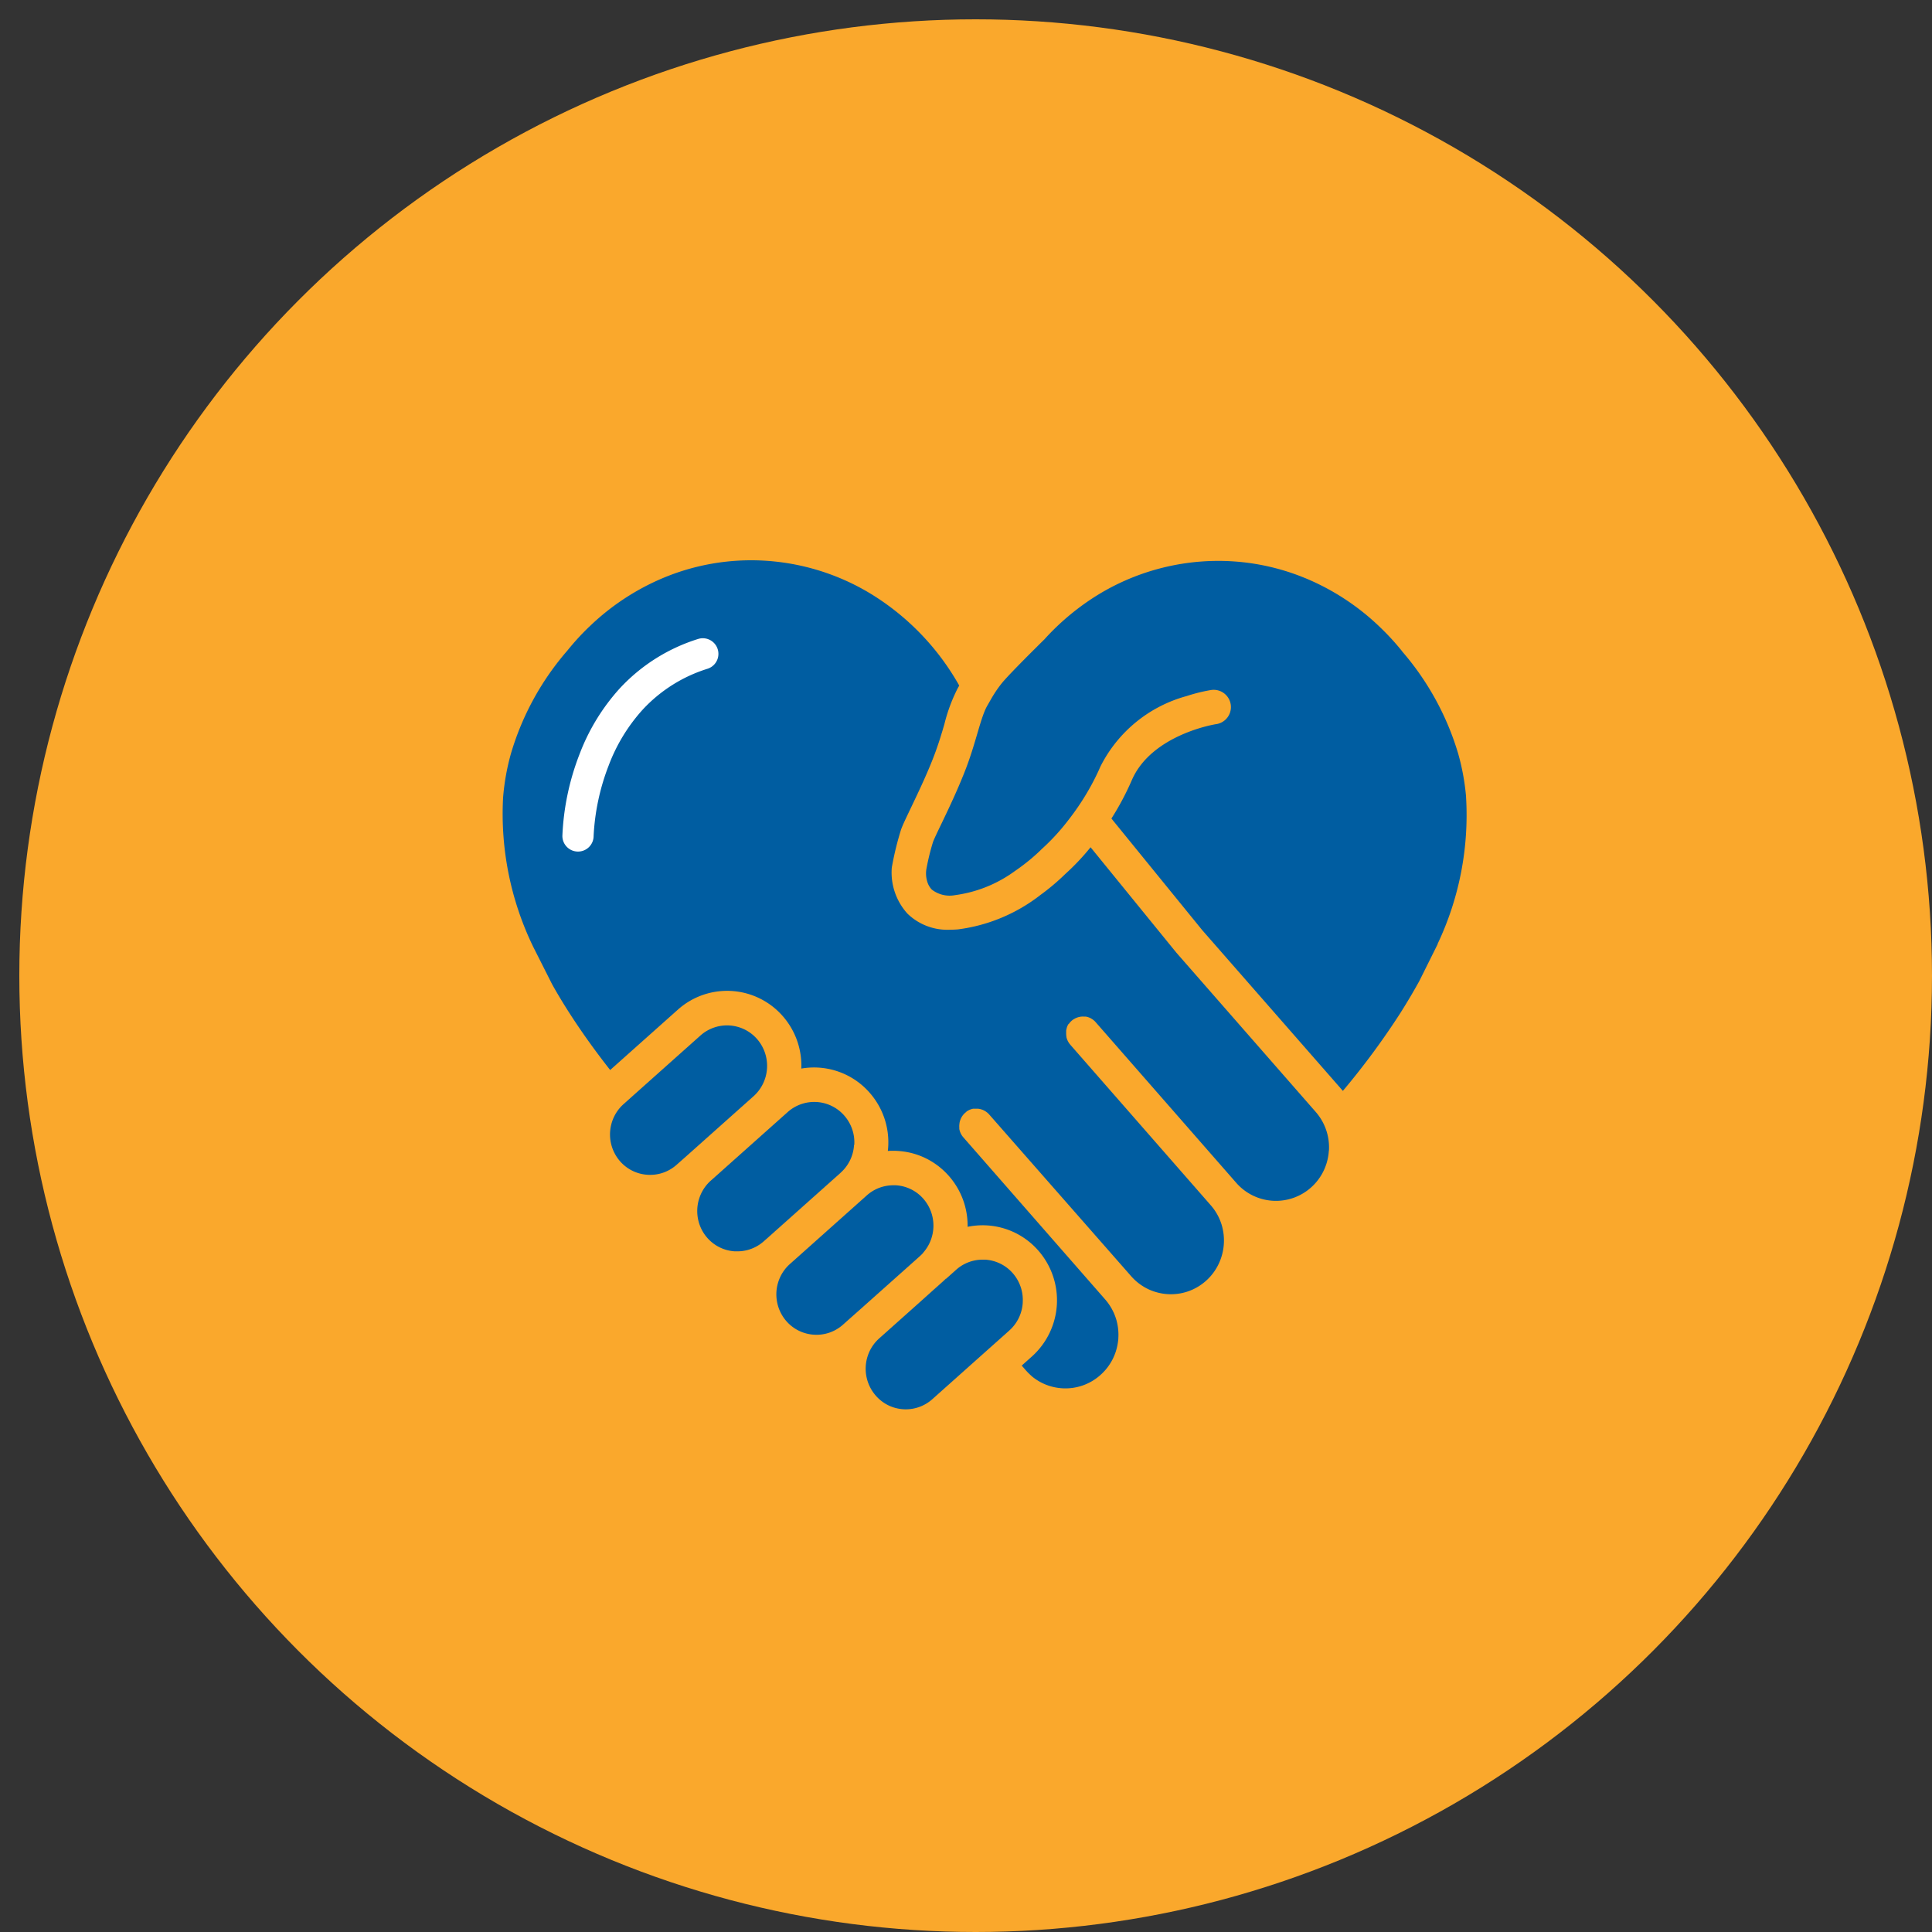
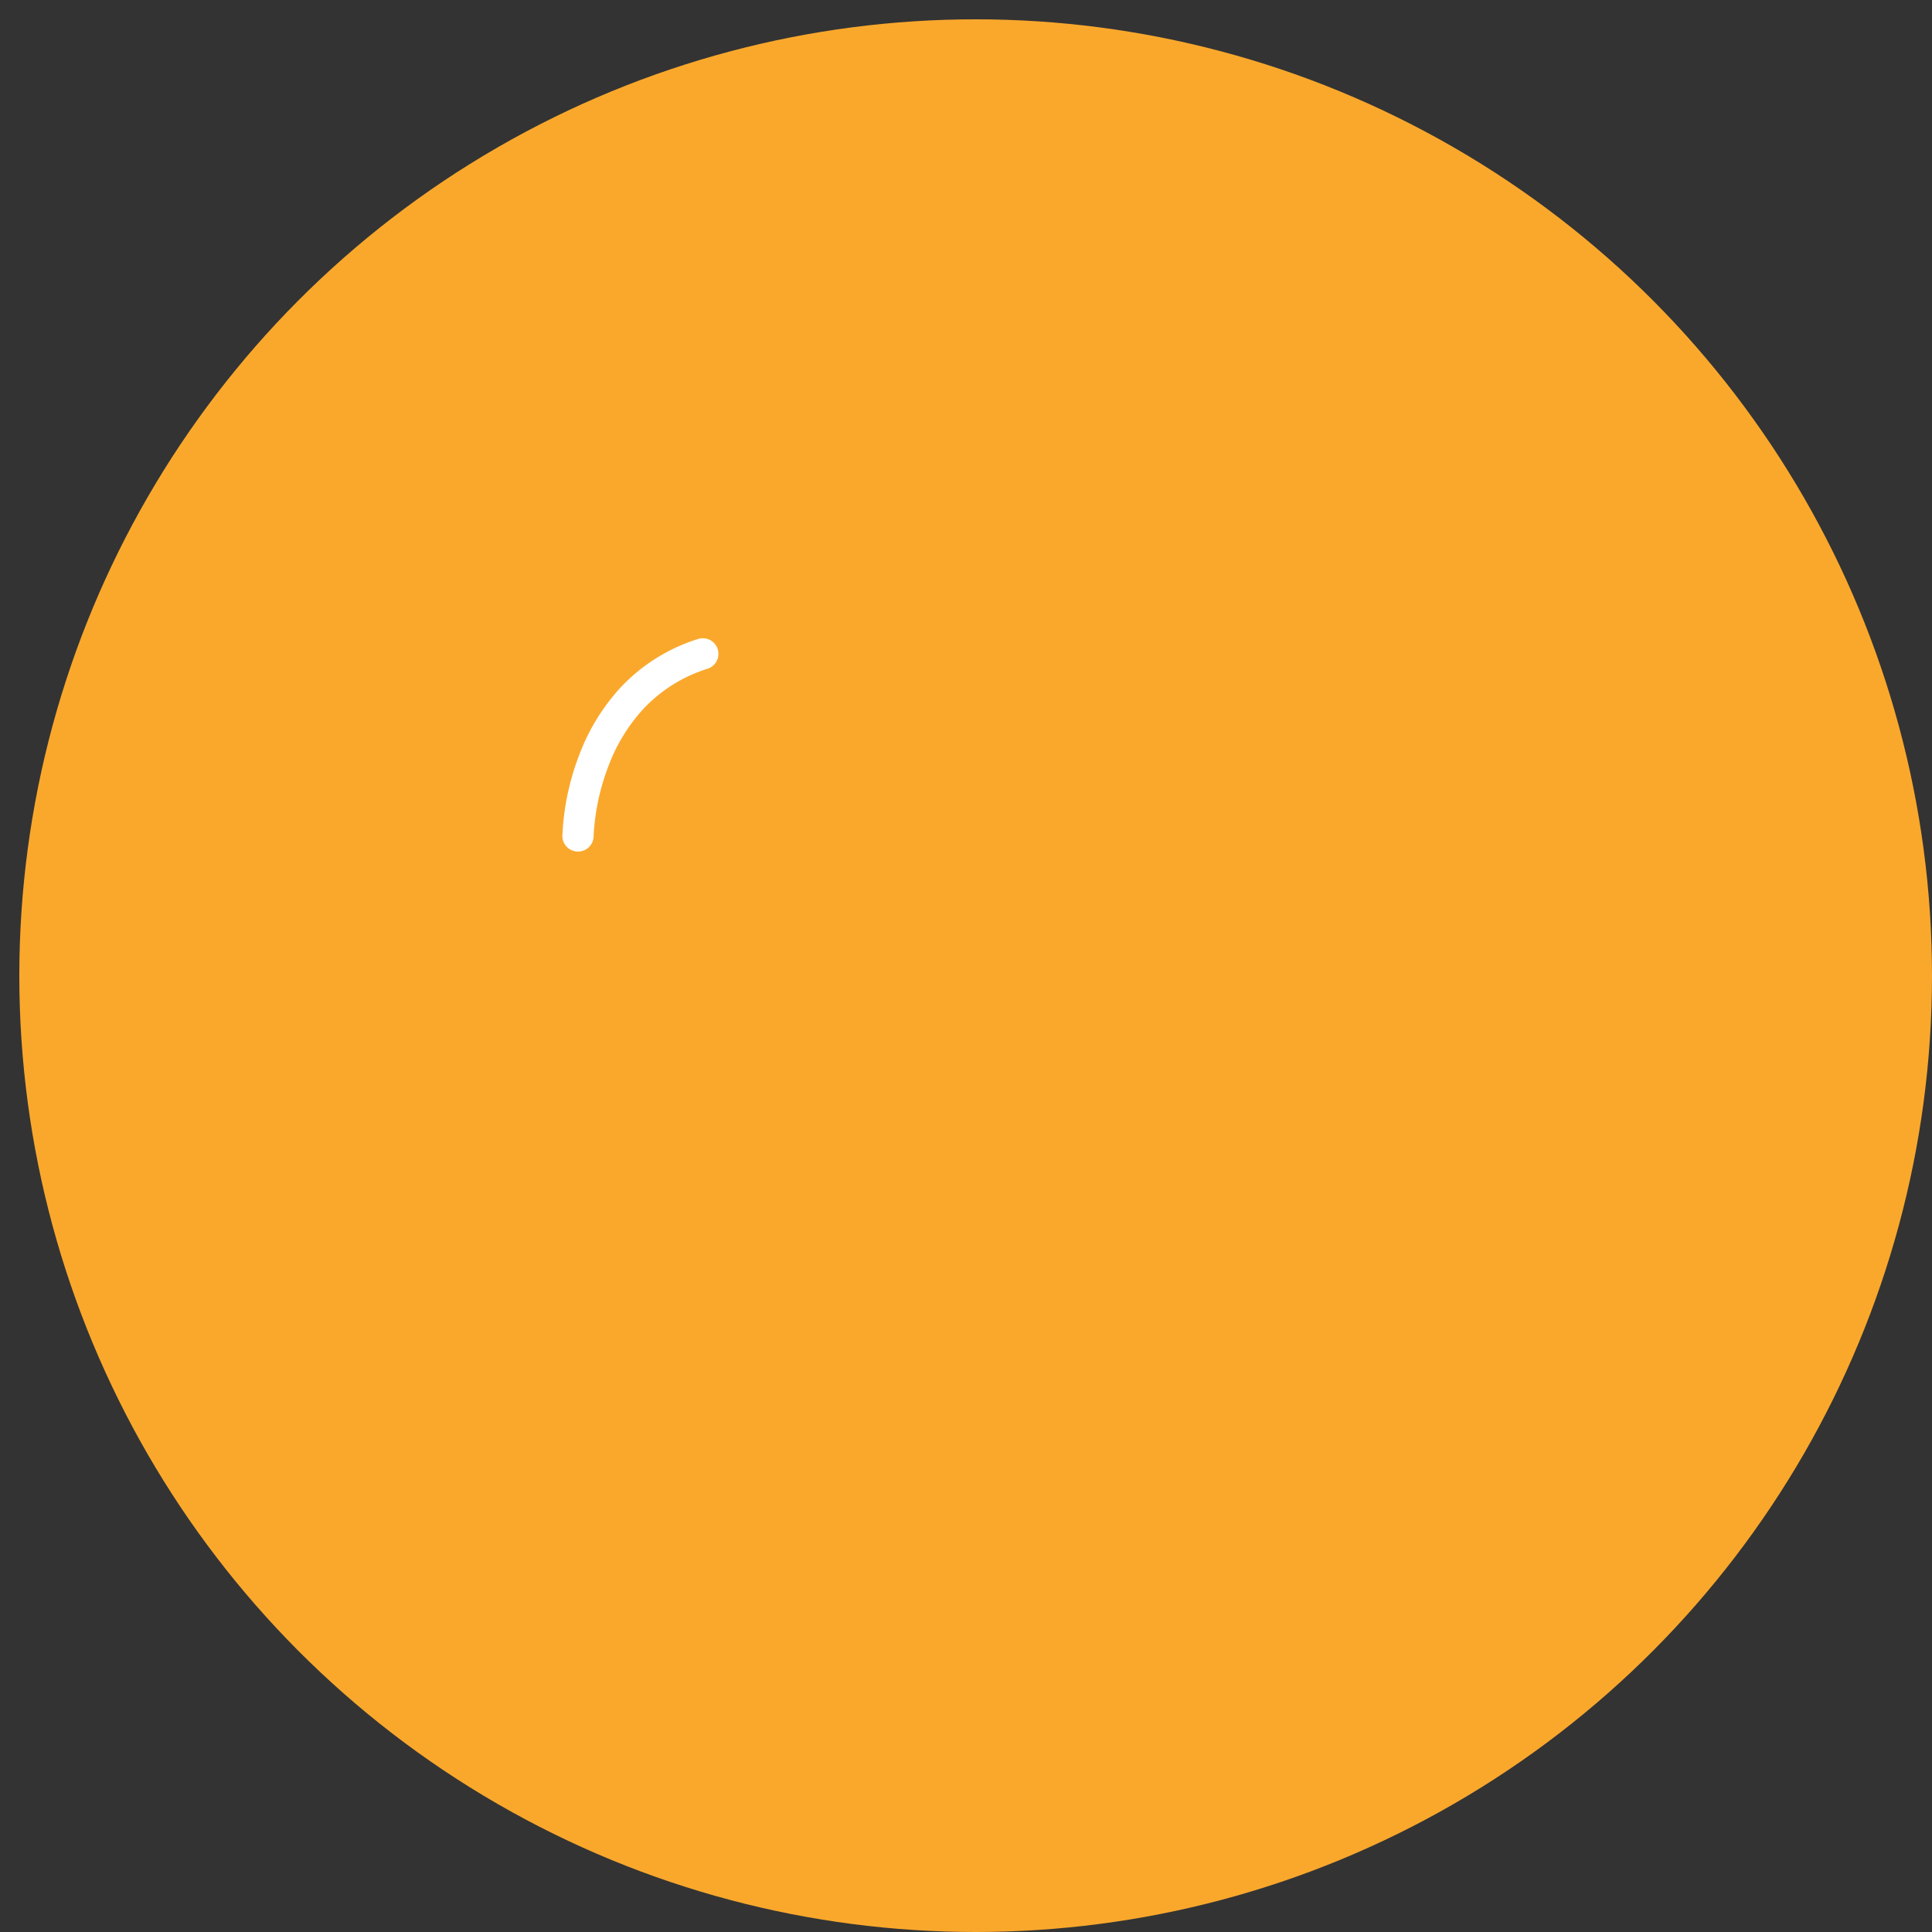
<svg xmlns="http://www.w3.org/2000/svg" width="100" height="100" viewBox="0 0 100 100">
  <rect x="0" y="0" width="100" height="100" fill="#333333" stroke="none" />
  <defs>
    <clipPath id="a">
-       <rect width="49.936" height="43.948" fill="#005da1" />
-     </clipPath>
+       </clipPath>
    <clipPath id="c">
      <rect width="100" height="100" />
    </clipPath>
  </defs>
  <g id="b" clip-path="url(#c)">
    <circle cx="49.5" cy="49.5" r="49.5" transform="translate(1 1)" fill="#faa82c" />
    <g transform="translate(0.468 0.474)">
      <g transform="translate(25.532 28.526)">
        <g clip-path="url(#a)">
          <path d="M344.157,632.922h0l-.663.591-.663.592-1.584,1.412h0l1.584-1.413.331-.3.331-.3.486-.433.044-.04.043-.041q.043-.041.085-.083Z" transform="translate(-321.194 -595.723)" fill="#005da1" />
          <path d="M257.132,561.677l-.038.035-3.415,3.047-.378.337.378-.337Z" transform="translate(-238.415 -528.671)" fill="#005da1" />
          <path d="M318.919,620.3l-.663.591-1.873,1.671h0l1.874-1.671.663-.591Z" transform="translate(-297.79 -583.849)" fill="#005da1" />
          <path d="M236.583,539.44l0,0-3.616,3.226-.214.191.018-.017.018-.017.176-.158,3.108-2.772.509-.454,0,0" transform="translate(-219.072 -507.74)" fill="#005da1" />
          <path d="M500.781,404.605c-.022.016-.043.034-.064.052l-.036.034.018-.017.018-.017c.021-.018.042-.035.064-.051" transform="translate(-471.26 -380.829)" fill="#005da1" />
          <path d="M502.4,404.337l-.022.016h0l.022-.015" transform="translate(-472.855 -380.577)" fill="#005da1" />
          <path d="M502.777,404.056h0l-.006,0-.019.012h0l.022-.015" transform="translate(-473.211 -380.311)" fill="#005da1" />
          <path d="M503.2,403.763l-.015.009-.007,0-.006,0,.02-.013.008,0" transform="translate(-473.606 -380.036)" fill="#005da1" />
          <path d="M499.642,426.541h0l-.012-.015.013.015" transform="translate(-470.269 -401.462)" fill="#005da1" />
          <path d="M232.964,594.39h0l-.176.158-.018.017-.018.017.214-.191h0m1.372,1.159-.378.337.378-.337h0" transform="translate(-219.073 -559.461)" fill="#005da1" />
          <path d="M236.579,411.81l-.509.454-3.107,2.772h0l-.2.174-.018.017.214-.191,3.616-3.226,0,0,0,0m5.278,5.653-.486.433-.331.3.331-.3h0l.486-.433.044-.04-.044.04m.172-.163.006.006h0Zm6.5-13.365-.018.017-.018.017h0l.036-.034c.021-.018.042-.036.064-.052-.022.016-.043.033-.064.051m.064-.052h0l.022-.016-.022.016m.047-.032.006,0,.014-.009-.02.013m0,0-.022.015h0l.019-.012.006,0h0m-.144.117h0l.018-.017-.018.017" transform="translate(-219.072 -380.107)" fill="#005da1" />
          <path d="M503.3,403.767l-.014.009.007,0,.015-.009-.008,0" transform="translate(-473.706 -380.036)" fill="#005da1" />
          <path d="M328.208,618.321a2.089,2.089,0,0,1-.7,1.441l-.526.47-1.326,1.182-.812.725-.686.612-.629.561c-.019.017-.038.033-.057.049a2.063,2.063,0,0,1-2.23.264,2.068,2.068,0,0,1-.644-.5,2.115,2.115,0,0,1-.408-2.068,2.08,2.08,0,0,1,.46-.766c.041-.043.084-.085.129-.126l.544-.485h0l1.584-1.413.663-.591.663-.591h0l.526-.469a2.048,2.048,0,0,1,1.372-.525c.044,0,.088,0,.132,0a2.059,2.059,0,0,1,1.428.7,2.1,2.1,0,0,1,.516,1.518" transform="translate(-301.271 -579.891)" fill="#005da1" />
          <path d="M248.958,553.995a2.1,2.1,0,0,1-.168.168l-.486.434-.663.591-1.873,1.671-.677.6-.28.25a2.09,2.09,0,0,1-.455.309,2.046,2.046,0,0,1-1.048.212,2.057,2.057,0,0,1-1.428-.7,2.113,2.113,0,0,1-.084-2.674,2.051,2.051,0,0,1,.246-.267l.01-.009.009-.009.378-.337,3.454-3.081-3.454,3.082-.377.337.378-.337,3.415-3.047.038-.035h0l.014-.013.133-.119a2.054,2.054,0,0,1,1.372-.525c.043,0,.087,0,.131,0a2.055,2.055,0,0,1,1.428.7,2.115,2.115,0,0,1-.013,2.792" transform="translate(-227.176 -518.146)" fill="#005da1" />
-           <path d="M179.611,479.32a2.089,2.089,0,0,1-.659,1.407l-.019.018-.01.009,0,0,0,0,0,0-.509.454-3.108,2.772-.176.158-.018.017-.019.017,0,0-.148.131a2.084,2.084,0,0,1-.337.245,2.043,2.043,0,0,1-1.032.28c-.045,0-.09,0-.134,0a2.053,2.053,0,0,1-1.428-.7,2.09,2.09,0,0,1-.509-1.181h0a2.122,2.122,0,0,1,.172-1.065,2.079,2.079,0,0,1,.519-.713l.012-.01,3.968-3.539a2.064,2.064,0,0,1,2.931.183,2.094,2.094,0,0,1,.516,1.517" transform="translate(-161.406 -449.059)" fill="#005da1" />
          <path d="M102.366,413.261l-3.484,3.108-.5.442a2.173,2.173,0,0,1-.178.142,2.043,2.043,0,0,1-.888.36,2.129,2.129,0,0,1-.437.019,2.056,2.056,0,0,1-1.428-.7,2.11,2.11,0,0,1-.465-1.863h0a2.093,2.093,0,0,1,.427-.867,2.064,2.064,0,0,1,.22-.228l.427-.382,3.552-3.169a2.066,2.066,0,0,1,2.931.183,2.114,2.114,0,0,1-.182,2.96" transform="translate(-89.357 -385.525)" fill="#005da1" />
          <path d="M399.617,20.379l-.952,1.914c-.305.554-.643,1.122-1,1.686a39.373,39.373,0,0,1-2.957,4l-.079-.093-7.2-8.228-4.7-5.777a14.258,14.258,0,0,0,1.055-1.985c1.026-2.369,4.334-2.9,4.365-2.9a.893.893,0,0,0-.256-1.768,8.567,8.567,0,0,0-1.269.314,7.068,7.068,0,0,0-4.461,3.641,12.228,12.228,0,0,1-.624,1.238c-.163.283-.33.549-.5.8-.183.27-.365.518-.54.742a11.141,11.141,0,0,1-1.336,1.461c-.021.018-.042.037-.061.057,0,0-.224.228-.6.54-.212.174-.474.377-.775.582a6.763,6.763,0,0,1-3.087,1.243,1.51,1.51,0,0,1-1.205-.285,1,1,0,0,1-.234-.4,1.432,1.432,0,0,1-.037-.731,11.838,11.838,0,0,1,.333-1.342c.066-.174.241-.538.444-.96.382-.795.9-1.883,1.3-2.947.223-.6.39-1.165.538-1.667.107-.365.206-.7.306-.977.024-.067.048-.13.073-.191a2.465,2.465,0,0,1,.142-.3c.038-.064.074-.128.111-.193l.11-.192c.043-.074.089-.15.14-.231a6.411,6.411,0,0,1,.38-.536l.019-.023c.27-.334,1.157-1.23,1.732-1.8.255-.255.448-.446.5-.494h0l0,0,0,0,0-.006A12.777,12.777,0,0,1,382.034,2.3,11.935,11.935,0,0,1,388.249.546h.016a11.774,11.774,0,0,1,4.141.752c.125.047.254.1.385.152a12.4,12.4,0,0,1,3.8,2.487l.113.109a12.922,12.922,0,0,1,1.072,1.177l0,.006.008.01.007.008a14.321,14.321,0,0,1,2.886,5.275,11.964,11.964,0,0,1,.407,2.213c0,.007,0,.013,0,.02h0a15.57,15.57,0,0,1-1.476,7.624" transform="translate(-351.202 -0.514)" fill="#005da1" />
          <path d="M42.781,30.558a2.822,2.822,0,0,1-.067.462,2.754,2.754,0,0,1-.855,1.444A2.729,2.729,0,0,1,38,32.237l-.013-.015-7.277-8.316a.887.887,0,0,0-.065-.067l-.035-.03-.031-.024-.026-.019c-.015-.011-.031-.021-.046-.03l-.036-.022-.019-.01-.013-.007a.835.835,0,0,0-.078-.035l-.044-.015a.375.375,0,0,0-.044-.012.333.333,0,0,0-.045-.011l-.03-.006h-.006l-.019,0h0l-.032,0-.046,0a.883.883,0,0,0-.2.012.682.682,0,0,0-.077.018l-.028.008-.047.017-.037.014c-.022.009-.042.019-.063.03l-.023.013-.015.009-.008,0-.02.013h0l-.022.015h0l-.022.015h0c-.022.016-.043.033-.064.051l-.018.017-.018.017h0a.745.745,0,0,0-.062.067l-.013.017,0,0a.066.066,0,0,0-.009.013.007.007,0,0,0,0,0l-.013.018L29.308,24l-.015.024a.15.15,0,0,0-.012.02l-.018.033-.012.025a.253.253,0,0,0-.012.026l-.006.014a0,0,0,0,0,0,0l0,.01h0c-.006.014-.011.027-.016.041a.1.1,0,0,0-.005.016.121.121,0,0,0,0,.015s0,0,0,0-.007.023-.01.034a.811.811,0,0,0-.017.082c0,.006,0,.013,0,.02a.011.011,0,0,0,0,0,.3.3,0,0,0,0,.032c0,.015,0,.031,0,.046a.934.934,0,0,0,.006.158c0,.008,0,.016,0,.024s0,.029.008.042,0,.012,0,.018.006.025.009.038.008.03.013.045.01.03.016.044a0,0,0,0,0,0,0c.005.015.012.03.018.044l.01.021c0,.01.01.021.016.031a.9.9,0,0,0,.088.135l.007.008.012.015h0l.007.01,7.262,8.3.015.017h0a2.771,2.771,0,0,1,.4.6v0c.01.021.021.043.03.065s.021.045.03.068.013.03.019.046.009.022.013.033.019.049.027.073l.021.059c.01.031.02.062.029.094s.02.071.029.106c0,.012.006.023.008.035s.012.05.016.076.008.036.011.055.008.042.011.063.007.045.01.067,0,.027.005.041.005.044.007.067a2.81,2.81,0,0,1-.2,1.348,2.749,2.749,0,0,1-.716,1.011,2.717,2.717,0,0,1-1.987.689,2.752,2.752,0,0,1-.626-.113l-.059-.019c-.031-.01-.062-.02-.092-.032l-.046-.017c-.015-.006-.031-.011-.046-.018-.046-.018-.091-.038-.136-.06l-.043-.021-.032-.016-.031-.017-.032-.017c-.019-.009-.037-.02-.055-.031l-.04-.024-.051-.032-.015-.009-.049-.032-.042-.029c-.034-.024-.067-.048-.1-.073a2.834,2.834,0,0,1-.393-.37L25.213,28.7l-.006-.006-.008-.009c-.018-.021-.037-.041-.057-.059l-.017-.016a.63.63,0,0,0-.062-.05l-.018-.014-.015-.01L25,28.517l-.014-.009-.02-.012-.029-.015-.021-.011-.015-.007a.167.167,0,0,0-.023-.01.669.669,0,0,0-.082-.03l-.036-.011a.843.843,0,0,0-.135-.025l-.045,0h-.092l-.033,0-.029,0-.03,0-.031,0-.03.007-.027.007-.029.008-.026.009a.786.786,0,0,0-.1.041l-.04.021-.037.021-.036.023-.01.007L24,28.564l-.027.021-.023.02-.029.027-.016.016c-.019.019-.036.038-.052.058l-.025.032s0,0,0,0l-.01.014a.63.63,0,0,0-.043.067l-.006.01-.009.017-.016.03c-.01.022-.02.044-.029.067l-.008.019L23.695,29c0,.015-.009.03-.013.044a.945.945,0,0,0-.019.093c0,.03-.007.059-.009.089a.893.893,0,0,0,0,.133s0,.006,0,.009,0,.021,0,.031,0,.009,0,.013,0,.017,0,.026h0a.58.58,0,0,0,.014.063l.006.021c0,.01.005.019.009.029s.008.025.013.038a.658.658,0,0,0,.027.065.069.069,0,0,0,.005.011c.005.012.011.023.017.034a.871.871,0,0,0,.106.156l.008.009,7.343,8.393a2.689,2.689,0,0,1,.244.324c.011.016.021.032.031.049s.021.033.03.049.021.036.031.053.018.031.025.047l.027.051c.017.035.034.069.05.1.008.017.016.035.023.053s.014.032.02.048c.024.057.045.115.065.174,0,.014.009.028.014.042l.012.038.017.059c.007.025.013.05.019.074a2.811,2.811,0,0,1,.075.843c0,.077-.013.154-.024.23a2.757,2.757,0,0,1-.9,1.676,2.712,2.712,0,0,1-1.987.69,2.9,2.9,0,0,1-.356-.046,2.694,2.694,0,0,1-.984-.406c-.025-.017-.05-.033-.074-.051s-.036-.026-.054-.04-.044-.033-.065-.051l-.024-.019L27.37,42.2l-.041-.036-.008-.008-.035-.033c-.042-.04-.084-.082-.124-.125-.021-.022-.04-.043-.06-.066l-.123-.141-.095-.109.526-.469a3.908,3.908,0,0,0,.336-5.48A3.827,3.827,0,0,0,24.083,34.5a3.89,3.89,0,0,0-1.75-3.311,3.8,3.8,0,0,0-1.855-.616,3.848,3.848,0,0,0-.524,0c.007-.067.014-.134.018-.2a3.881,3.881,0,0,0-.957-2.811,3.824,3.824,0,0,0-3.539-1.253,3.889,3.889,0,0,0-.959-2.713,3.824,3.824,0,0,0-5.428-.339L5.582,26.384Q4.417,24.9,3.491,23.462c-.329-.51-.635-1.018-.91-1.509L1.6,20.009A15.767,15.767,0,0,1,.04,12.276l.005-.059A11.941,11.941,0,0,1,.448,10,14.279,14.279,0,0,1,3.36,4.682l.005-.007.019-.022a13.046,13.046,0,0,1,1.08-1.181l.106-.1A12.437,12.437,0,0,1,8.378.893C8.51.838,8.641.788,8.767.74A11.8,11.8,0,0,1,12.893,0h.015a11.942,11.942,0,0,1,6.226,1.773,13.094,13.094,0,0,1,4.5,4.684l.016.028-.079.139a8.652,8.652,0,0,0-.69,1.859c-.145.5-.3,1.008-.5,1.544-.37.988-.873,2.034-1.239,2.8-.238.5-.41.855-.5,1.1a15.921,15.921,0,0,0-.474,1.93.824.824,0,0,0-.012.093,3.166,3.166,0,0,0,.817,2.343,2.969,2.969,0,0,0,2.209.829c.128,0,.26-.006.394-.016a8.755,8.755,0,0,0,4.28-1.785,11.574,11.574,0,0,0,1.279-1.079,12.258,12.258,0,0,0,1.313-1.388l4.424,5.436.02.024,7.21,8.24a2.786,2.786,0,0,1,.609,1.17,2.8,2.8,0,0,1,.074.837" transform="translate(0)" fill="#005da1" />
          <path d="M500.781,404.605c-.022.016-.043.034-.064.052l-.036.034.018-.017.018-.017c.021-.018.042-.035.064-.051" transform="translate(-471.26 -380.829)" fill="#005da1" />
          <path d="M502.4,404.337l-.022.016h0l.022-.015" transform="translate(-472.855 -380.577)" fill="#005da1" />
          <path d="M502.777,404.056h0l-.006,0-.019.012h0l.022-.015" transform="translate(-473.211 -380.311)" fill="#005da1" />
          <path d="M503.2,403.763l-.015.009-.007,0-.006,0,.02-.013.008,0" transform="translate(-473.606 -380.036)" fill="#005da1" />
          <path d="M499.642,426.541h0l-.012-.015.013.015" transform="translate(-470.269 -401.462)" fill="#005da1" />
          <path d="M380.138,632.922h0l-.663.591h0l.486-.433.044-.04.043-.041q.043-.041.085-.083Z" transform="translate(-357.175 -595.723)" fill="#005da1" />
          <path d="M348.928,620.3l-.663.591h0l.663-.591Z" transform="translate(-327.799 -583.849)" fill="#005da1" />
-           <path d="M257.132,561.677l-.038.035-3.415,3.047-.378.337.378-.337Z" transform="translate(-238.415 -528.671)" fill="#005da1" />
+           <path d="M257.132,561.677Z" transform="translate(-238.415 -528.671)" fill="#005da1" />
        </g>
      </g>
      <path d="M15343.209,2706.561h-.008a.808.808,0,0,1-.8-.816,13.163,13.163,0,0,1,.89-4.23,10.7,10.7,0,0,1,2.08-3.4,9.3,9.3,0,0,1,4.051-2.557.808.808,0,0,1,.493,1.54,7.691,7.691,0,0,0-3.355,2.114,9.043,9.043,0,0,0-1.761,2.888,11.661,11.661,0,0,0-.782,3.661A.807.807,0,0,1,15343.209,2706.561Z" transform="translate(-15313.76 -2662.958)" fill="#fff" />
    </g>
  </g>
</svg>